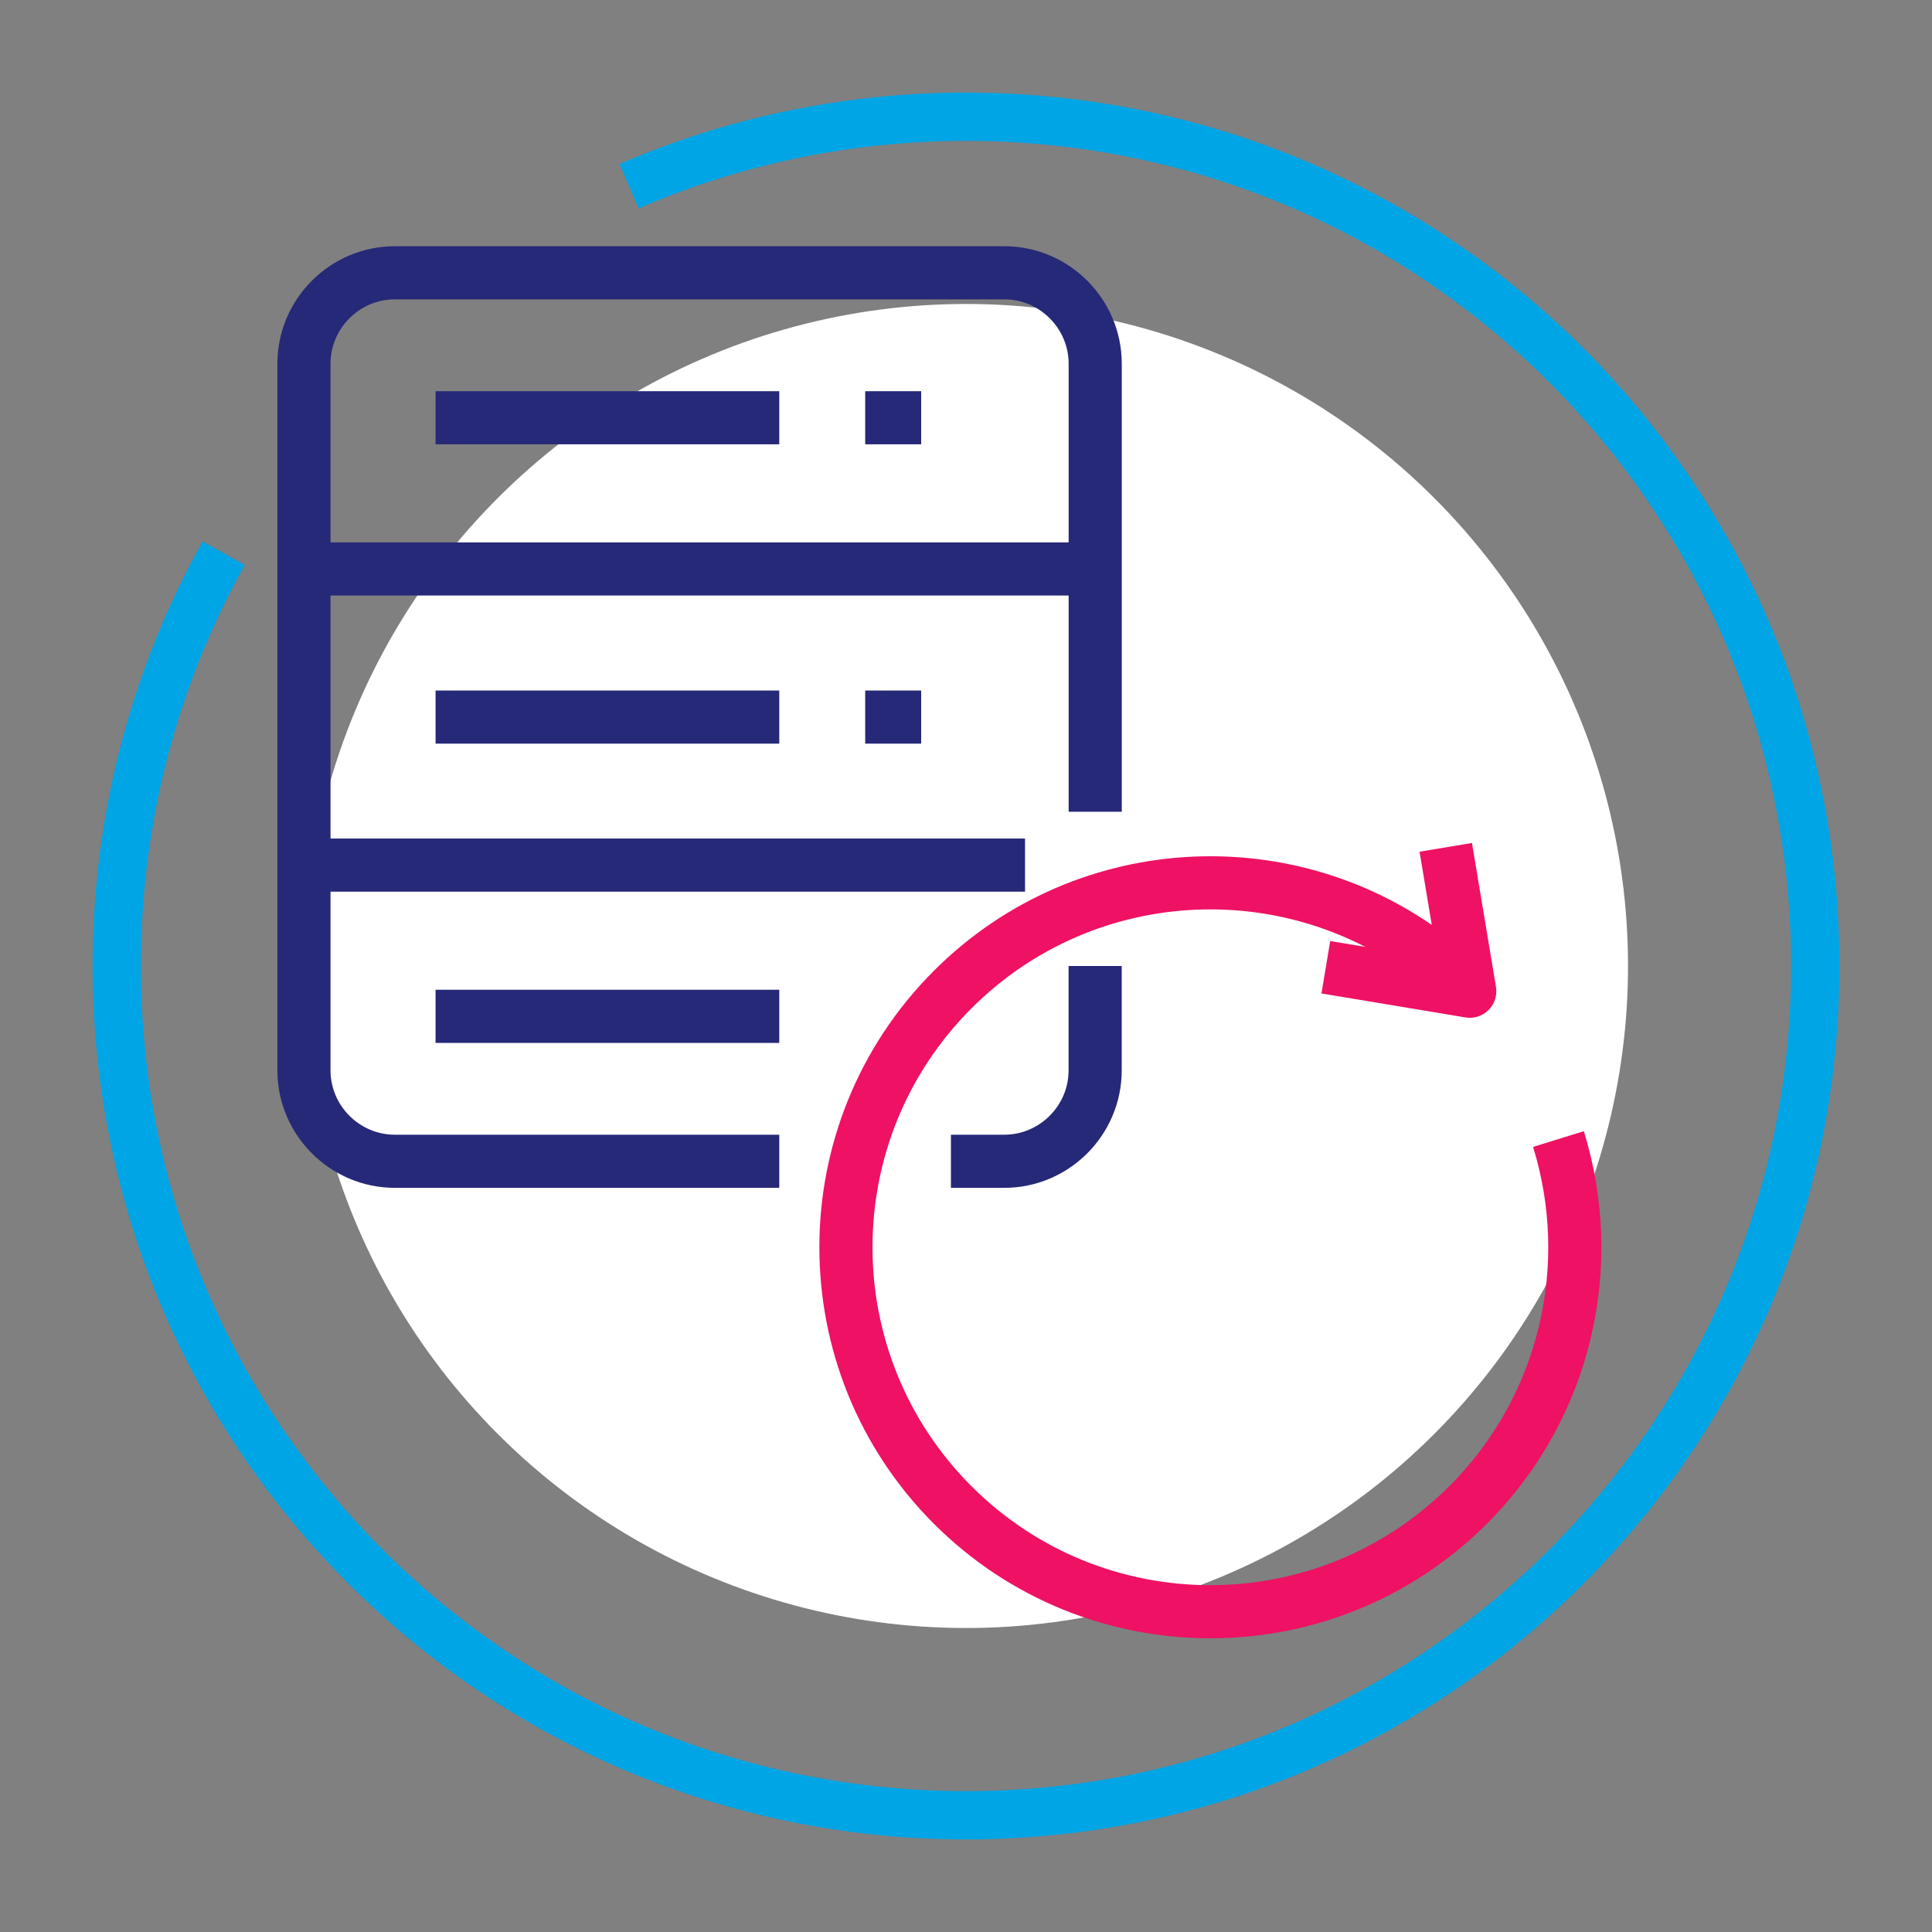
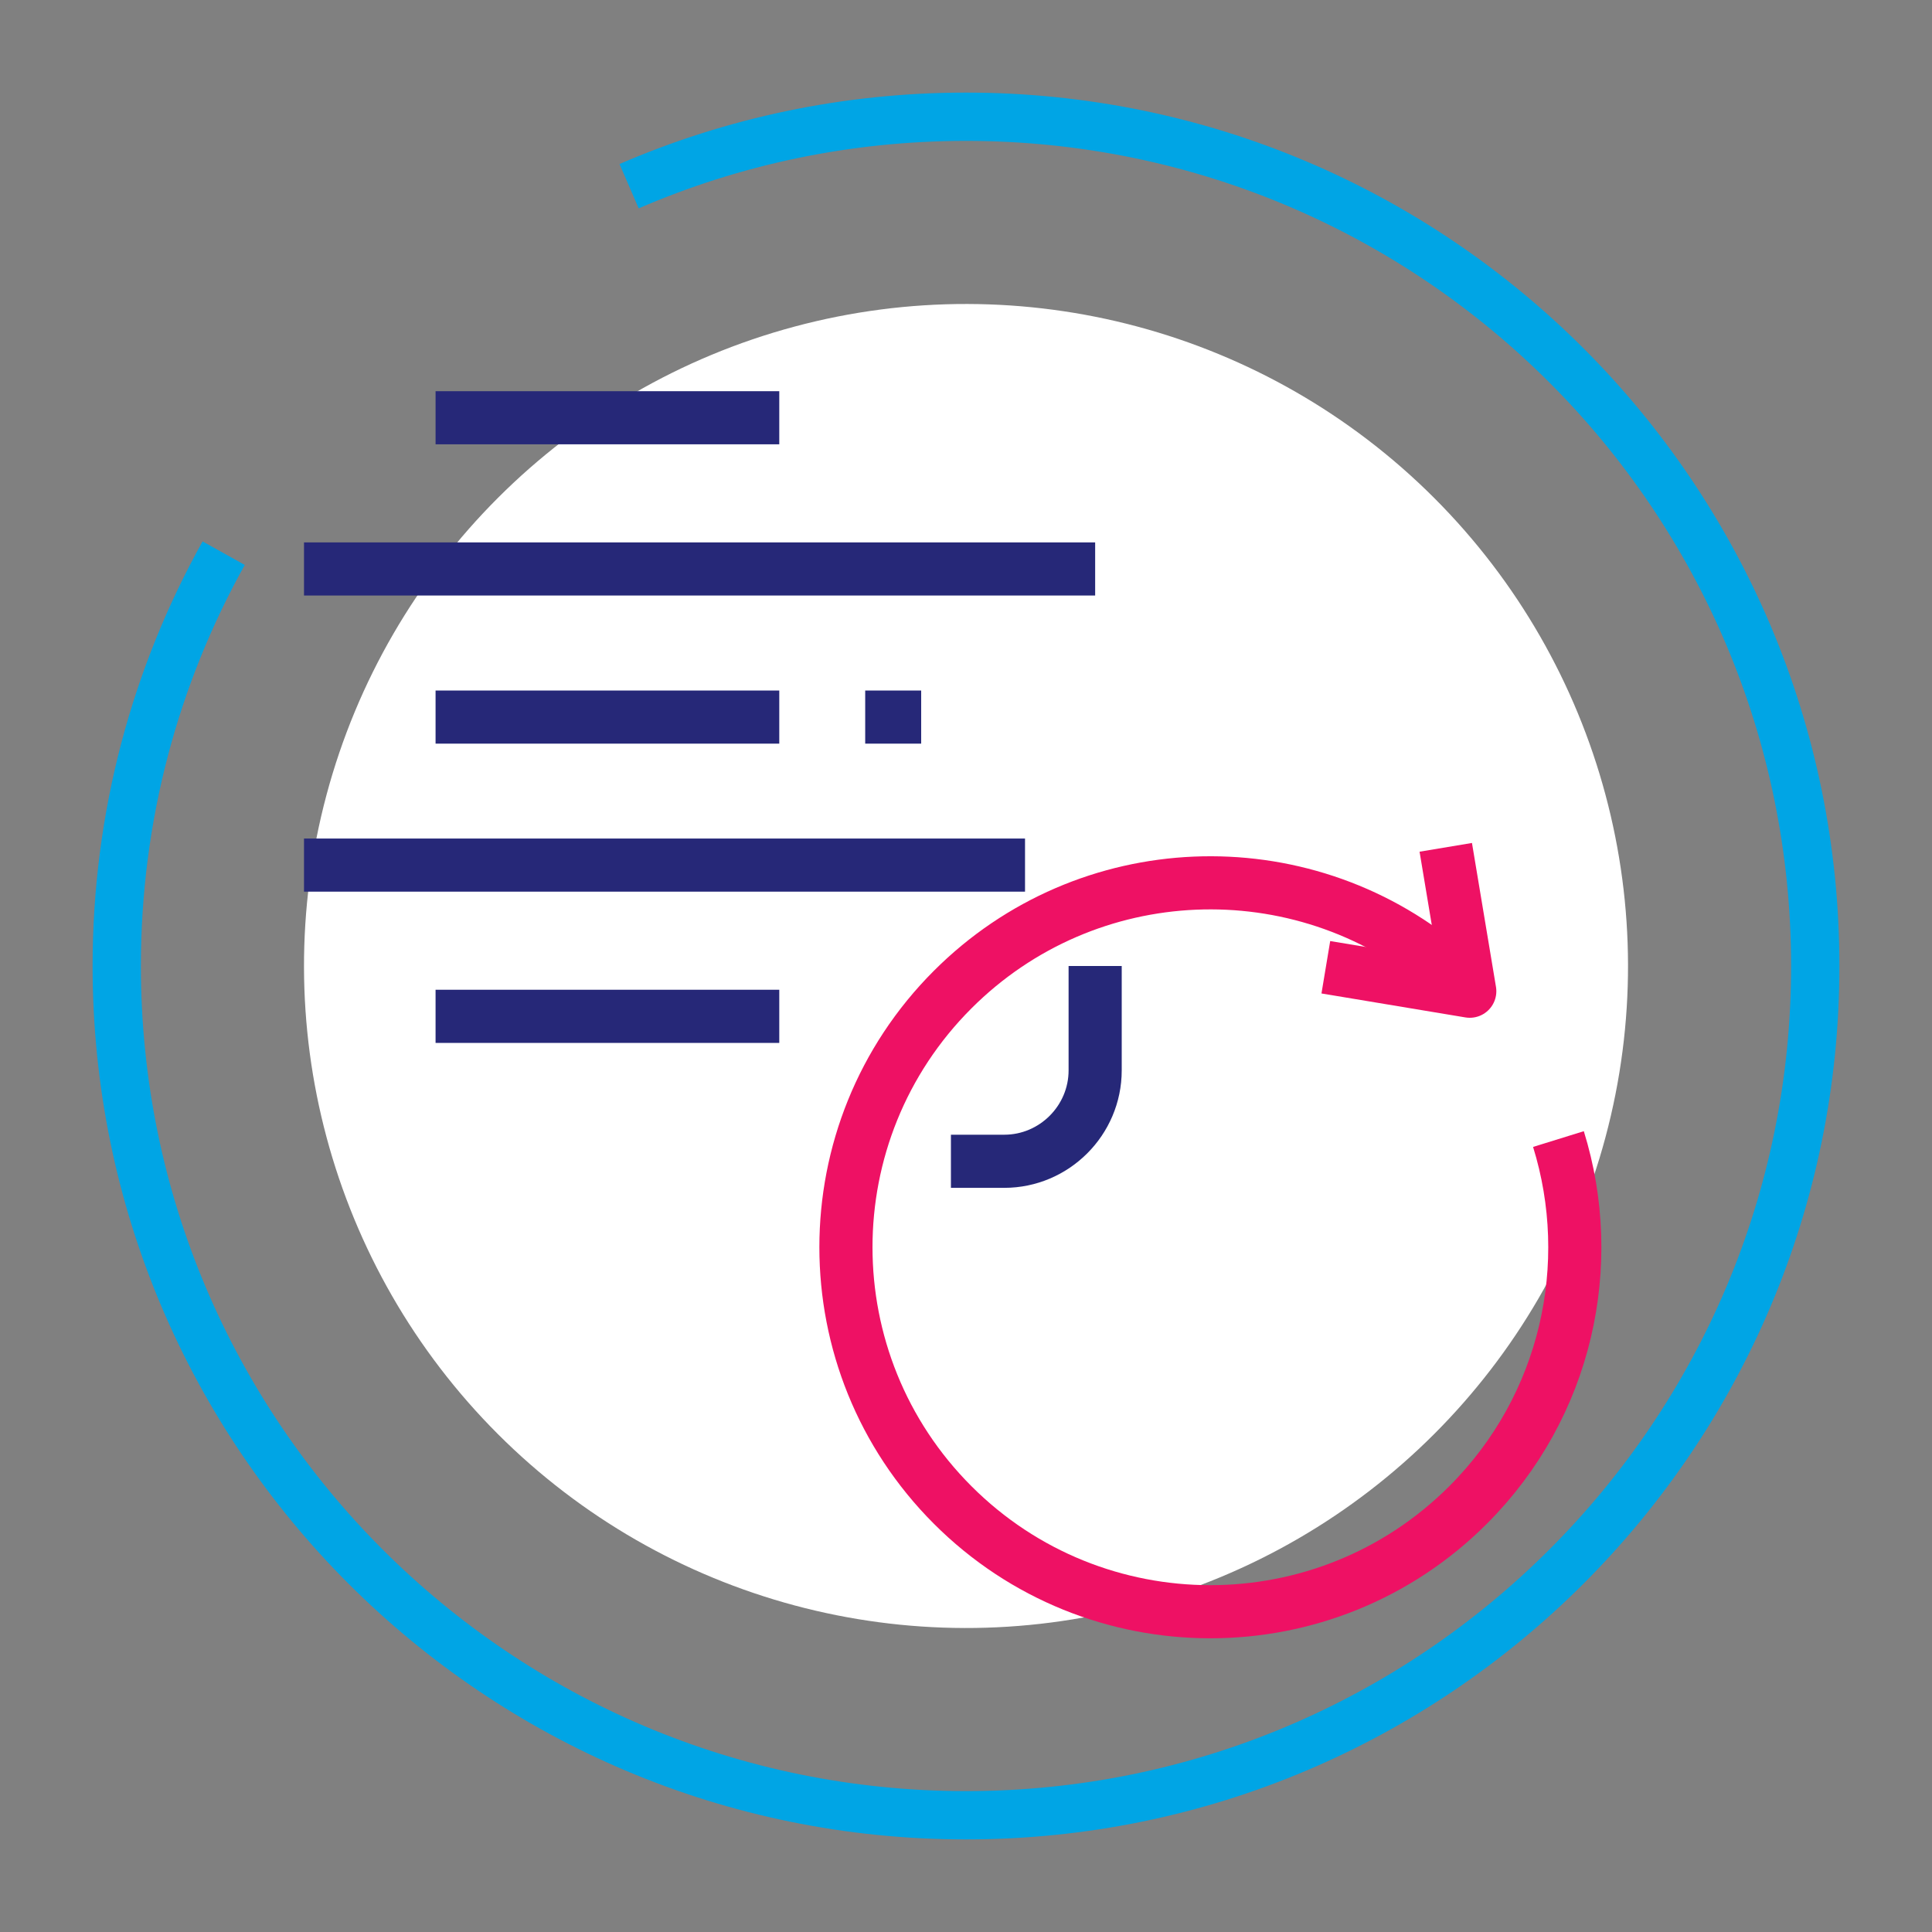
<svg xmlns="http://www.w3.org/2000/svg" viewBox="0 0 400 400">
  <rect x="0" y="0" width="400" height="400" fill="#808080" stroke="none" />
  <defs>
    <style>      .cls-1 {        fill: #fff;      }      .cls-2 {        stroke: #00a5e5;        stroke-miterlimit: 10;        stroke-width: 10px;      }      .cls-2, .cls-3, .cls-4 {        fill: none;      }      .cls-3 {        stroke: #262878;      }      .cls-3, .cls-4 {        stroke-linejoin: round;        stroke-width: 11px;      }      .cls-4 {        stroke: #ee1164;      }    </style>
  </defs>
  <g id="Capa_1" data-name="Capa 1">
    <path class="cls-2" d="m130.25,38.55c21.38-9.25,44.97-14.38,69.75-14.38,97.11,0,175.83,78.72,175.83,175.83s-78.72,175.83-175.83,175.83S24.17,297.11,24.17,200c0-31.02,8.03-60.17,22.14-85.47" />
    <circle class="cls-1" cx="200" cy="200" r="137.06" transform="translate(-82.84 200) rotate(-45)" />
  </g>
  <g id="Capa_3" data-name="Capa 3">
    <g>
      <path class="cls-3" d="m226.74,200v21.61c0,10.35-8.47,18.82-18.82,18.82h-11.04" />
-       <path class="cls-3" d="m161.34,240.43h-79.59c-10.35,0-18.82-8.47-18.82-18.82V75.3c0-10.35,8.47-18.82,18.82-18.82h126.18c10.35,0,18.82,8.47,18.82,18.82v92.76" />
      <line class="cls-3" x1="62.94" y1="117.8" x2="226.74" y2="117.8" />
      <line class="cls-3" x1="62.94" y1="179.11" x2="212.22" y2="179.11" />
      <line class="cls-3" x1="90.18" y1="86.49" x2="161.34" y2="86.49" />
-       <line class="cls-3" x1="179.13" y1="86.49" x2="190.72" y2="86.49" />
      <line class="cls-3" x1="90.18" y1="148.46" x2="161.34" y2="148.46" />
      <line class="cls-3" x1="179.13" y1="148.46" x2="190.72" y2="148.46" />
      <line class="cls-3" x1="90.18" y1="210.42" x2="161.34" y2="210.42" />
    </g>
    <path class="cls-4" d="m322.66,235.83c8.03,25.89,1.79,55.26-18.71,75.76-29.47,29.47-77.25,29.47-106.71,0s-29.47-77.25,0-106.71c27.82-27.82,71.96-29.38,101.61-4.66" />
    <polyline class="cls-4" points="274.5 200.26 304.3 205.22 299.33 175.43" />
  </g>
</svg>